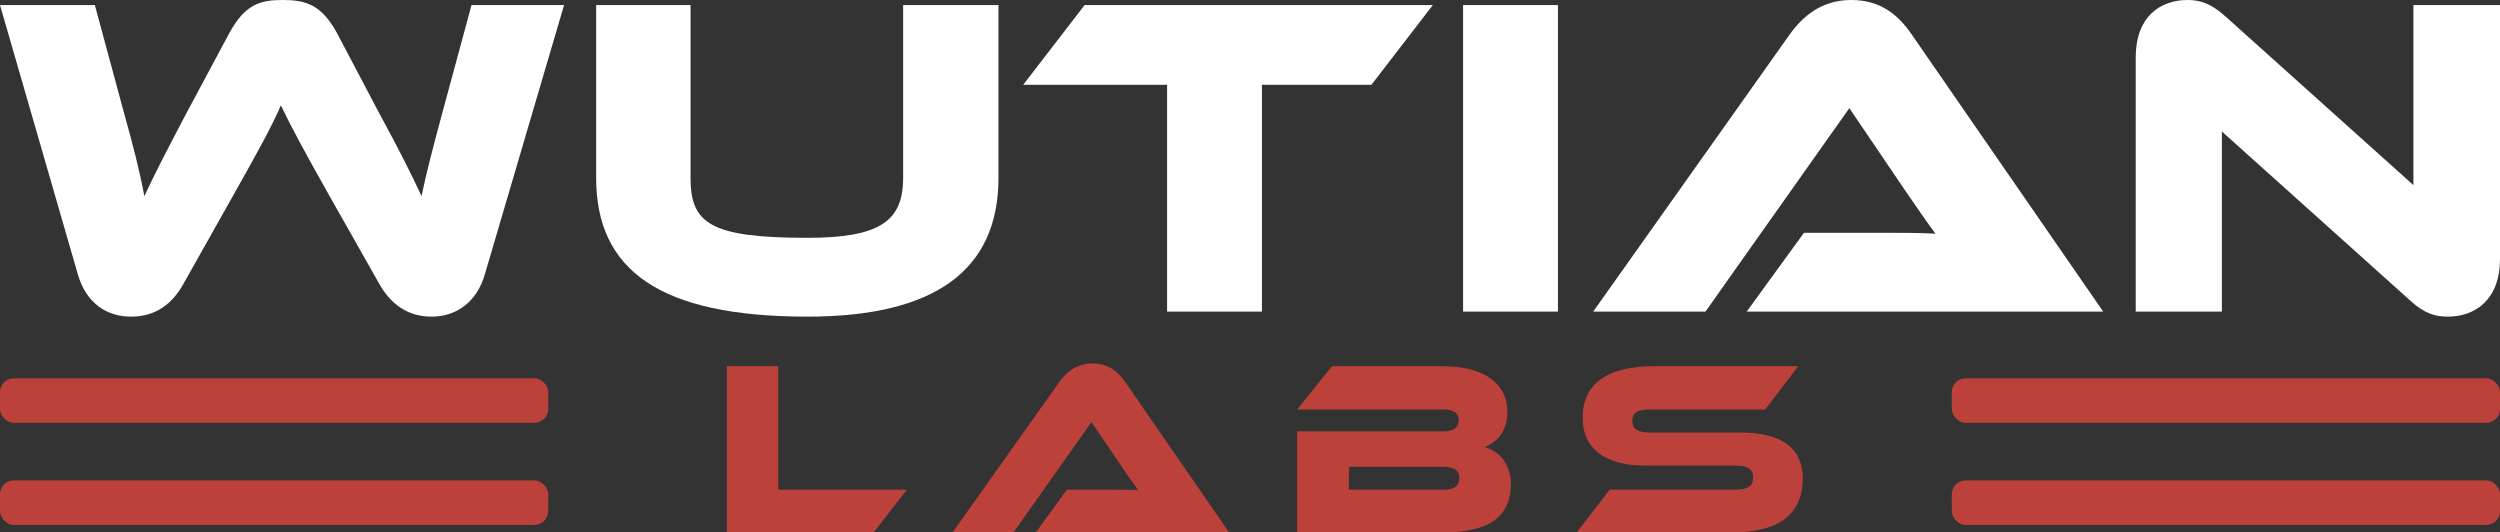
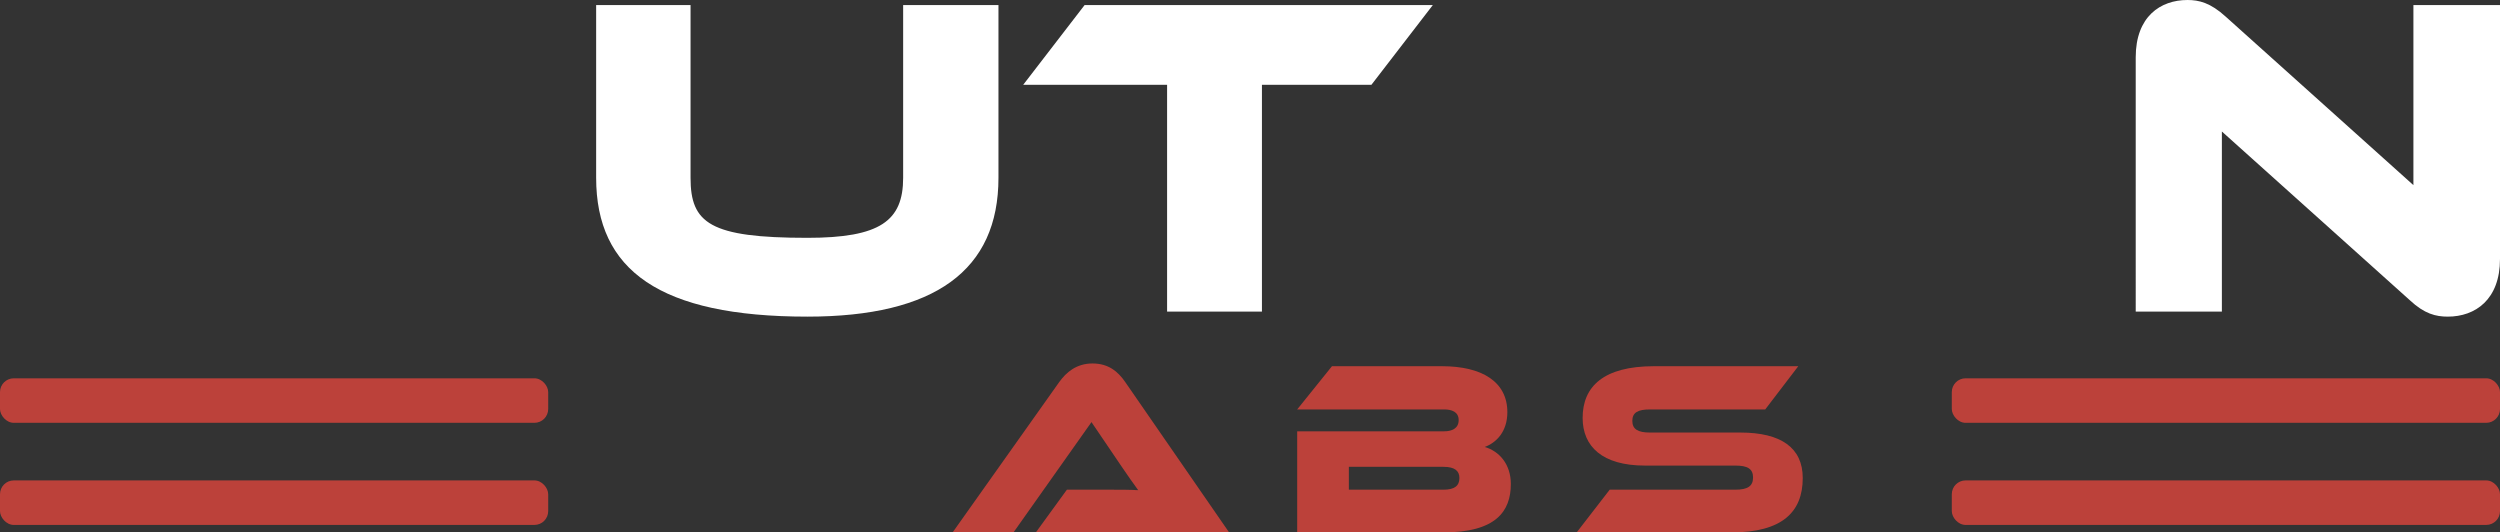
<svg xmlns="http://www.w3.org/2000/svg" id="Layer_2" viewBox="0 0 905.69 192.88">
  <rect x="0" y="0" width="905.69" height="192.88" fill="#333333" stroke="none" />
  <defs>
    <style>
      .cls-1 {
        fill: #bc413a;
      }

      .cls-2 {
        fill: #fff;
      }
    </style>
  </defs>
  <g id="Ethnocentric_Font">
    <g>
-       <path class="cls-2" d="M119.69,71.55c-9.63-17.1-14.11-25.4-17.93-33.37-3.49,7.97-7.97,16.1-17.6,33.2l-17.76,31.54c-3.98,7.14-9.96,11.79-18.92,11.79s-16.27-4.98-19.26-15.27L0,1.83h34.36l10.46,38.68c3.49,12.45,5.81,21.58,7.47,30.54,3.65-7.8,7.97-16.27,15.6-30.71l14.94-27.89C88.65,1.49,94.29,0,102.42,0s14.11,1.49,19.92,12.45l14.77,28.05c8.3,15.27,12.12,23.07,15.6,30.54,1.83-8.8,4.32-18.26,7.64-30.54L170.82,1.83h33.53l-28.72,97.61c-2.99,10.29-10.62,15.27-19.26,15.27s-14.77-4.48-18.92-11.79l-17.76-31.37Z" />
      <path class="cls-2" d="M361.72,64.41c0,33.53-23.07,50.3-69.22,50.3-53.45,0-76.53-16.77-76.53-50.3V1.83h34.2v62.58c0,16.43,6.97,21.75,42.33,21.75,26.39,0,34.69-6.14,34.69-21.75V1.83h34.53v62.58Z" />
      <path class="cls-2" d="M519.08,1.83l-22.24,28.88h-39.67v82.17h-34.36V30.71h-52.12l22.24-28.88h126.16Z" />
-       <path class="cls-2" d="M564.4,112.88h-34.36V1.83h34.36v111.05Z" />
-       <path class="cls-2" d="M632.79,112.88l20.75-28.55h27.89c6.64,0,14.44,0,19.75.33-2.99-3.98-7.64-10.79-11.29-16.1l-19.92-29.38-52.12,73.7h-40.67l71.21-100.43c4.65-6.47,11.45-12.45,22.24-12.45s17.1,5.48,21.91,12.45l69.39,100.43h-129.15Z" />
      <path class="cls-2" d="M872.99,108.73l-68.06-61.09v65.24h-31.21V20.75c0-14.77,8.96-20.75,18.76-20.75,4.15,0,8.3,1,13.78,5.98l68.06,61.09V1.83h31.37v91.96c0,14.77-8.96,20.92-18.92,20.92-4.32,0-8.47-1-13.78-5.98Z" />
-       <path class="cls-1" d="M328.55,177.4l-12.06,15.48h-53.19v-60.21h18.63v44.73h46.62Z" />
      <path class="cls-1" d="M375.26,192.88l11.25-15.48h15.12c3.6,0,7.83,0,10.71.18-1.62-2.16-4.14-5.85-6.12-8.73l-10.8-15.93-28.26,39.96h-22.05l38.61-54.45c2.52-3.51,6.21-6.75,12.06-6.75s9.27,2.97,11.88,6.75l37.62,54.45h-70.02Z" />
      <path class="cls-1" d="M547.34,175.33c0,9.99-5.49,17.55-24.48,17.55h-52.92v-36.63h53.28c2.7,0,5.22-.99,5.22-4.05s-2.61-3.87-5.22-3.87h-53.28l12.6-15.66h39.87c14.4,0,23.67,5.58,23.67,16.65,0,7.11-4.05,11.07-8.19,12.6,5.22,1.53,9.45,6.21,9.45,13.41ZM488.66,169.12v8.28h34.29c4.05,0,5.76-1.44,5.76-4.23,0-2.61-1.71-4.05-5.76-4.05h-34.29Z" />
      <path class="cls-1" d="M630.5,156.7c14.67,0,22.59,5.49,22.59,16.47,0,12.33-7.47,19.71-25.83,19.71h-56.07l11.97-15.48h45.54c4.41,0,6.39-1.26,6.39-4.41s-1.98-4.32-6.39-4.32h-32.76c-15.48,0-22.59-6.93-22.59-17.28,0-11.34,7.56-18.72,25.83-18.72h52.29l-11.97,15.66h-41.76c-4.32,0-6.39,1.08-6.39,4.14s2.07,4.23,6.39,4.23h32.76Z" />
    </g>
    <g id="Decorators_Right">
      <rect id="Decorator_Top" class="cls-1" x="707.09" y="137.05" width="198.6" height="16.13" rx="5" ry="5" />
      <rect id="Decorator_Bottom" class="cls-1" x="707.09" y="174.04" width="198.6" height="16.13" rx="5" ry="5" />
    </g>
    <g id="Decorators_Left">
      <rect id="Decorator_Top-2" data-name="Decorator_Top" class="cls-1" x="0" y="137.05" width="198.6" height="16.13" rx="5" ry="5" />
      <rect id="Decorator_Bottom-2" data-name="Decorator_Bottom" class="cls-1" x="0" y="174.04" width="198.6" height="16.13" rx="5" ry="5" />
    </g>
  </g>
</svg>